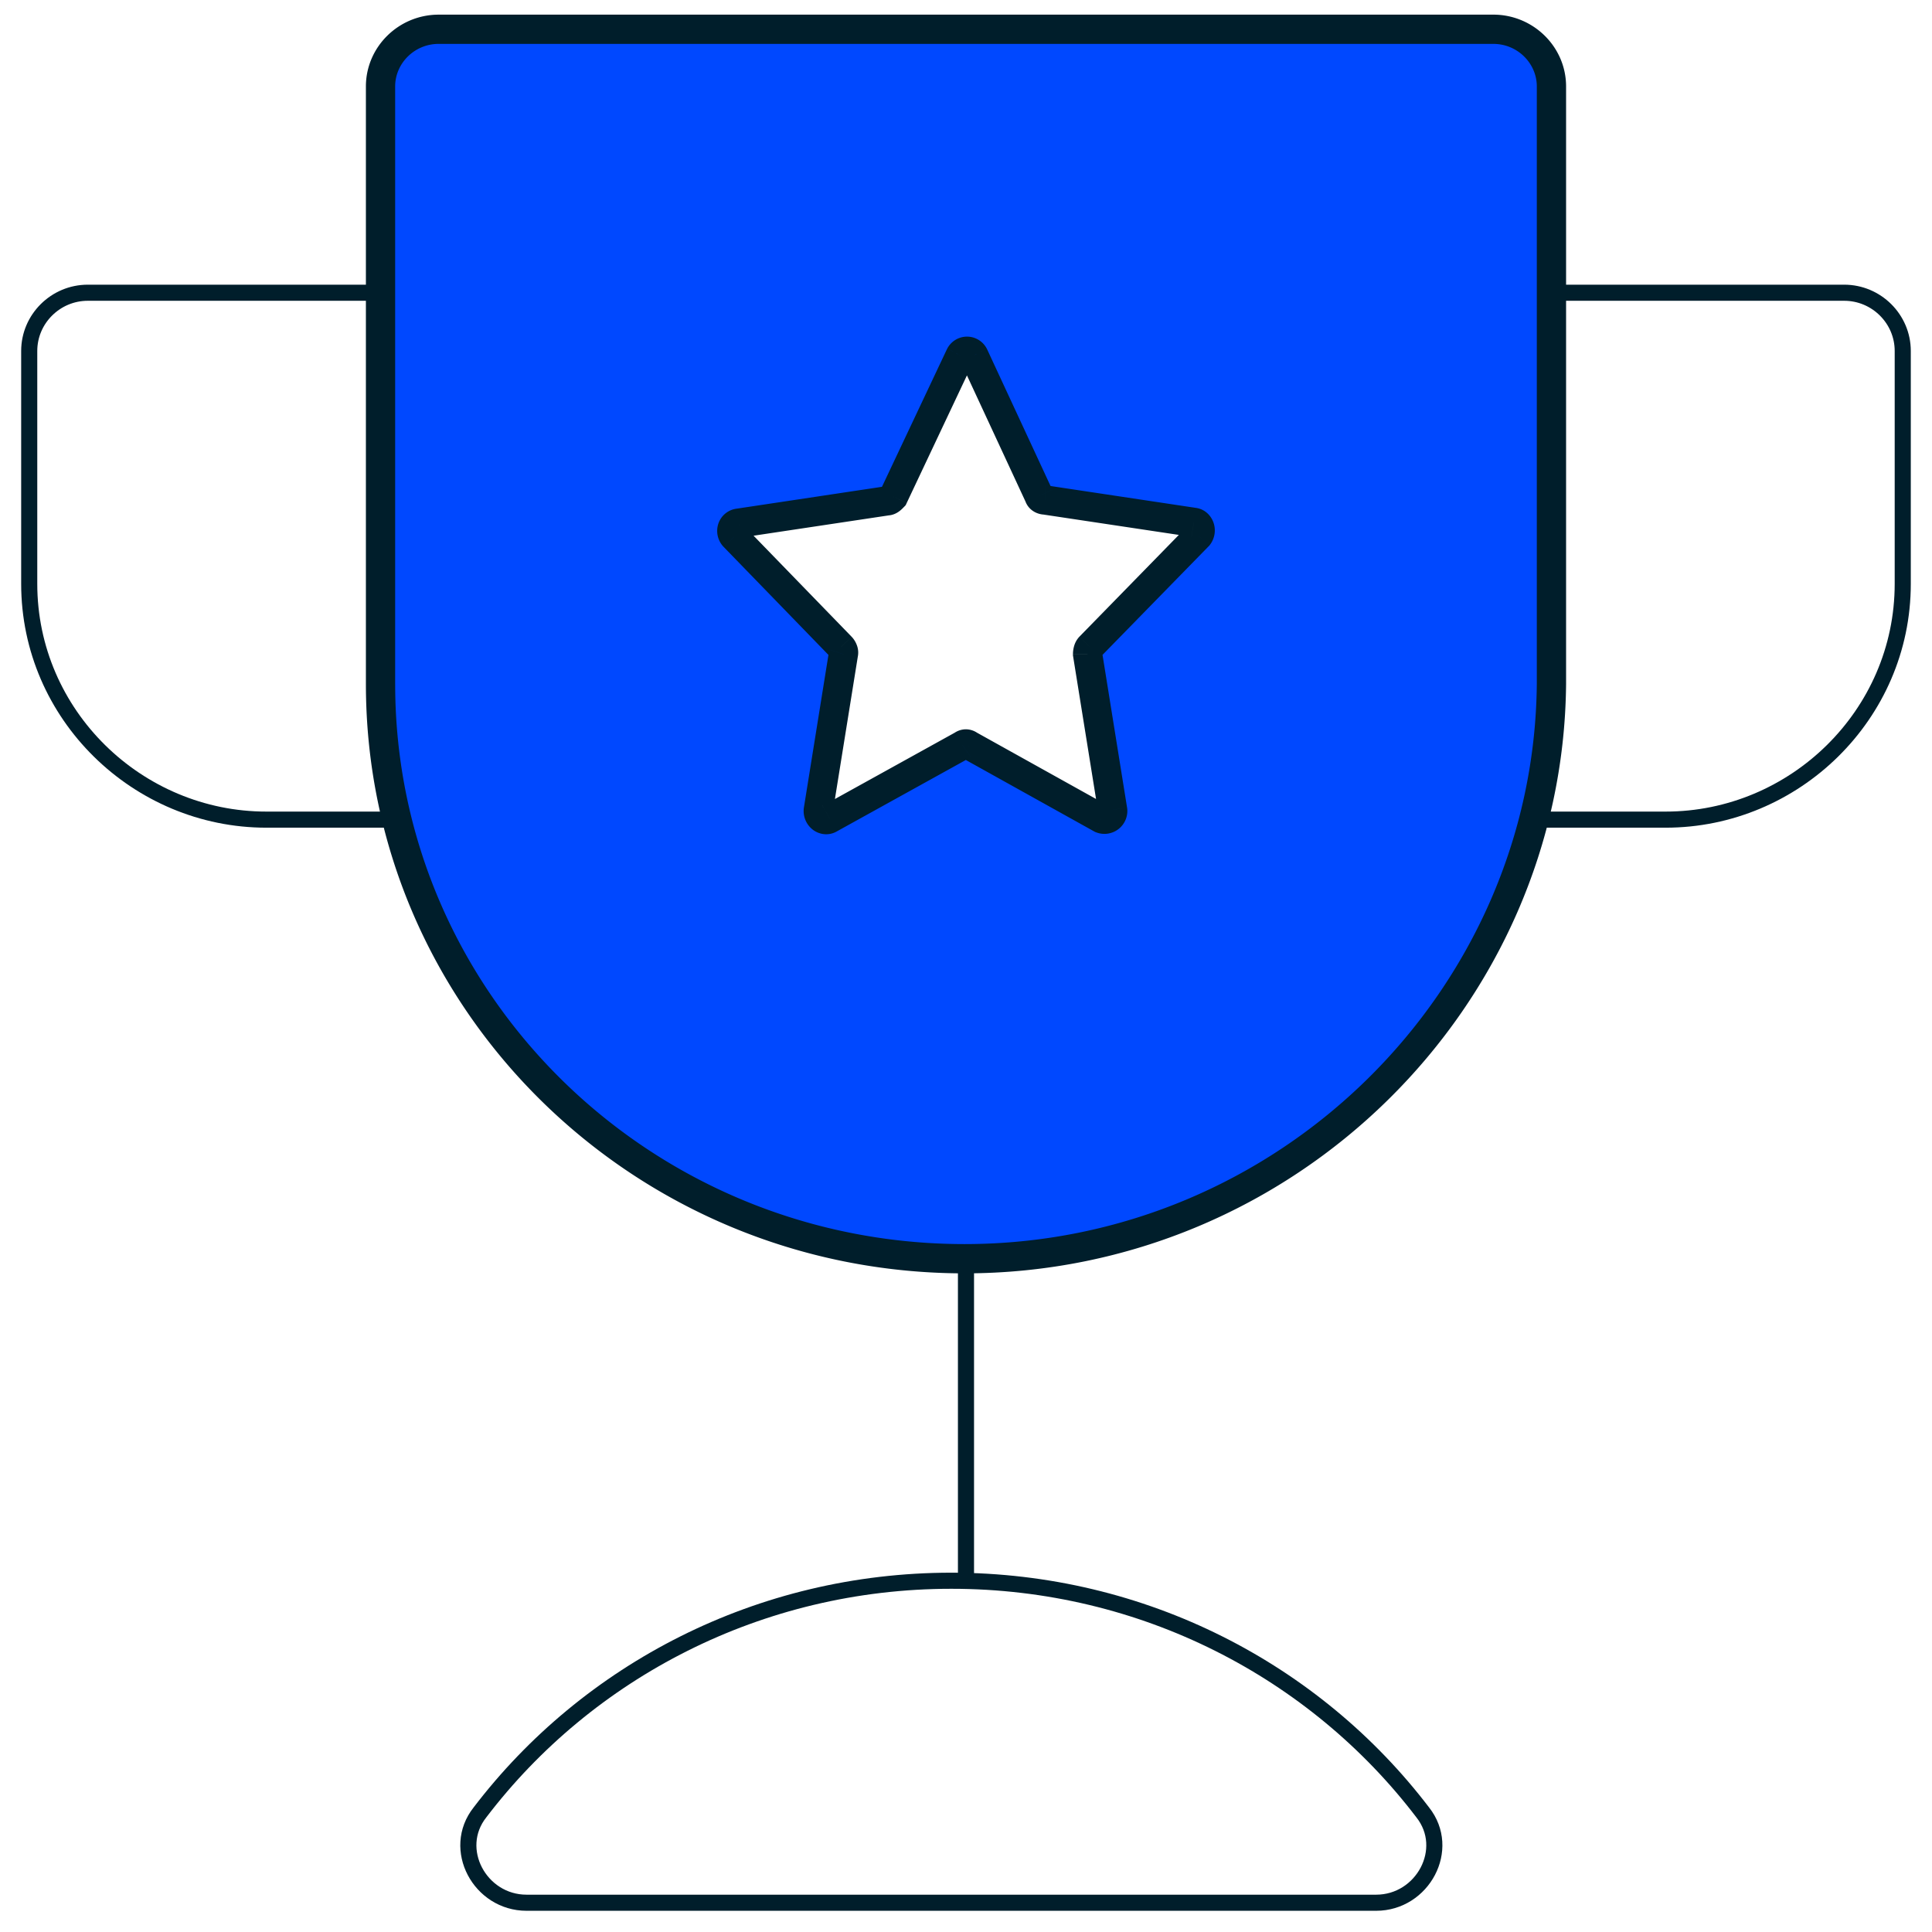
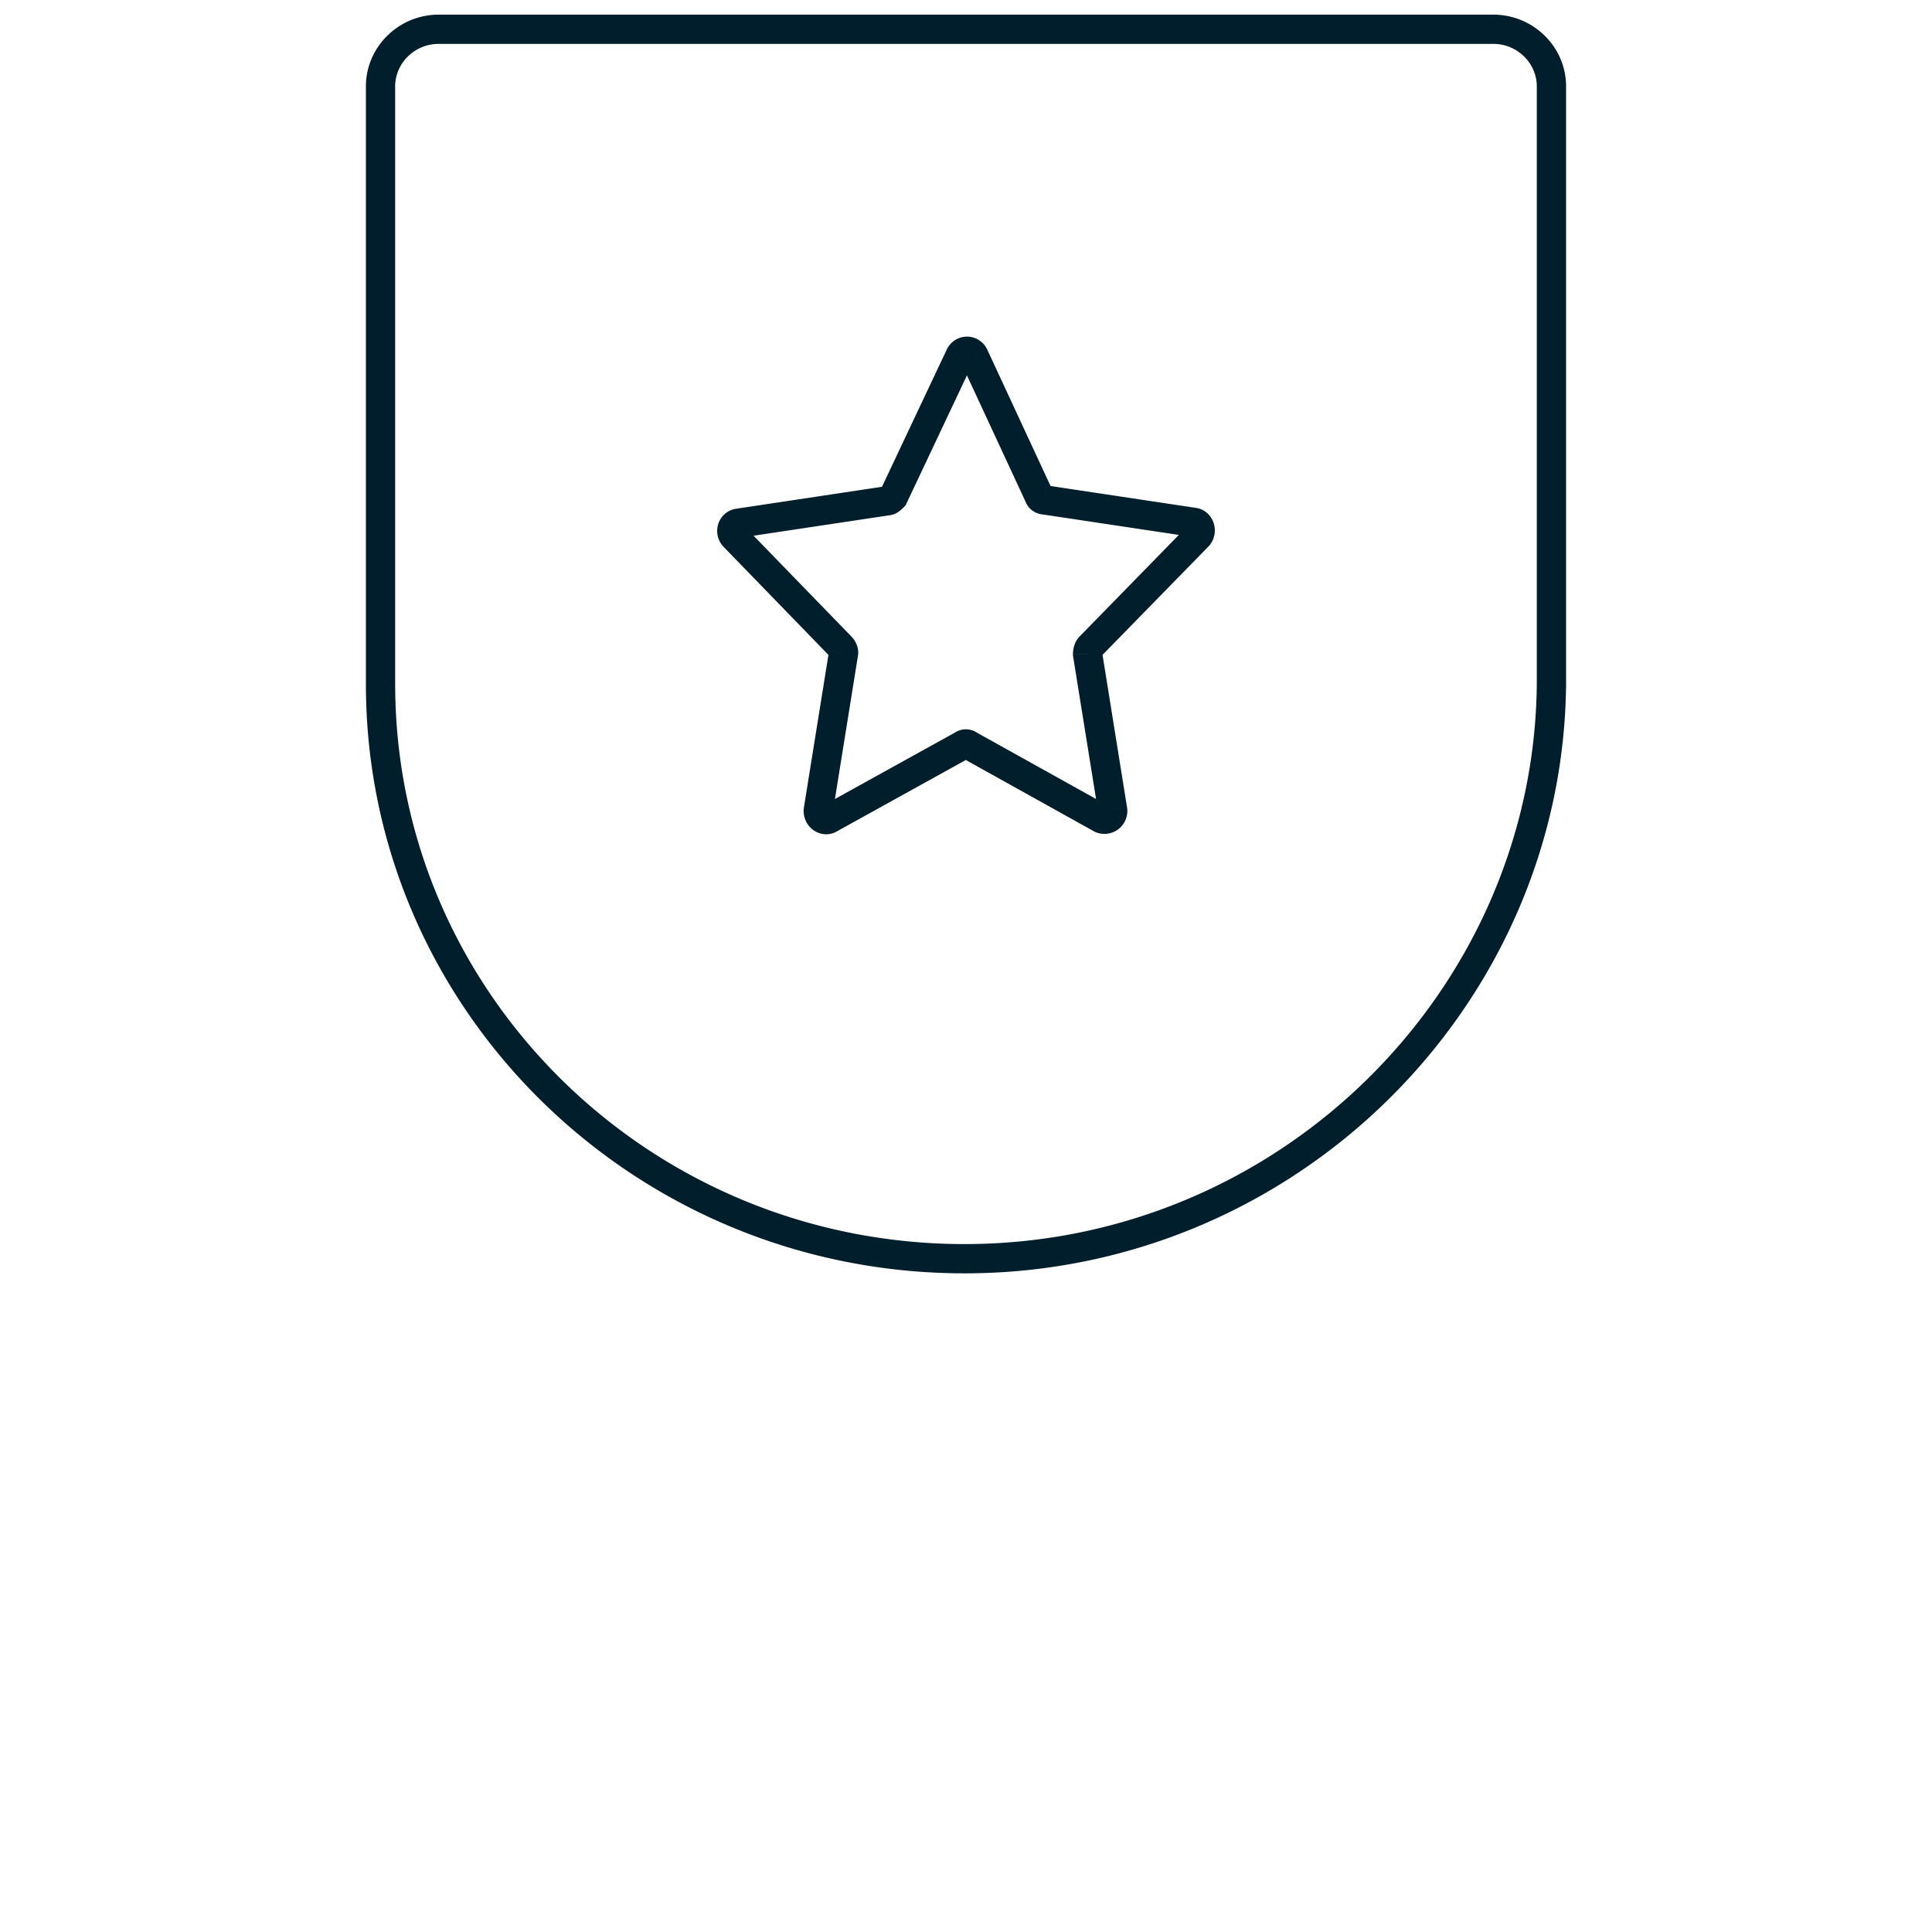
<svg xmlns="http://www.w3.org/2000/svg" width="120" height="120" viewBox="0 0 120 120" fill="none">
-   <path d="M23.09 18.182H5.452c-2 0-3.637 1.627-3.637 3.616v14.465c0 8.137 6.728 14.646 14.728 14.646h8.909M96.91 18.182h17.637c2 0 3.636 1.627 3.636 3.616v14.465c0 8.137-6.727 14.646-14.727 14.646h-8.91M59.999 78.182v20m-27.294 20c-2.892 0-4.699-3.334-2.892-5.614 6.687-8.772 17.35-14.386 29.277-14.386s22.59 5.614 29.276 14.386c1.807 2.28 0 5.614-2.891 5.614h-52.77Z" stroke="#001E2B" stroke-miterlimit="10" />
-   <path fill-rule="evenodd" clip-rule="evenodd" d="M23.637 42.486c0 19.713 16.242 35.696 36.273 35.696 20.032 0 36.273-16.16 36.454-35.696V5.37c0-1.953-1.624-3.552-3.61-3.552H27.247c-1.985 0-3.61 1.599-3.61 3.552v37.116Zm27.9 8.36 8.244-4.563a.34.34 0 0 1 .424 0l8.196 4.563a.514.514 0 0 0 .707-.545l-1.555-9.672c0-.149.047-.347.142-.446l6.736-6.895c.235-.297.094-.793-.283-.843l-9.233-1.389c-.188 0-.33-.099-.377-.248l-4.05-8.73a.475.475 0 0 0-.849 0l-4.145 8.78c-.094.099-.236.248-.377.248l-9.232 1.389c-.424.05-.566.545-.283.843l6.642 6.845c.094.099.188.297.141.446l-1.554 9.672c-.047.446.376.744.706.545Z" fill="#0048FF" />
  <path d="m96.363 42.486.909.009v-.009h-.91ZM59.78 46.283l.44.795.042-.023.04-.028-.522-.744Zm-8.244 4.563-.44-.795-.014.008-.014.008.468.78Zm8.668-4.563-.523.744.039.027.041.024.443-.795Zm8.196 4.563-.442.795.052.029.056.022.334-.846Zm.707-.545.903-.107-.003-.019-.003-.018-.897.144Zm-1.555-9.672h-.909v.072l.012.072.897-.144Zm.141-.447-.65-.635-.009.01.66.625Zm6.737-6.894.65.635.033-.034.03-.037-.713-.564Zm-.283-.843-.135.899.016.002.119-.901Zm-9.233-1.389.135-.899-.067-.01h-.068v.91Zm-.377-.248.867-.274-.017-.056-.025-.053-.825.383Zm-4.05-8.73.824-.382-.012-.026-.014-.025-.799.433Zm-.849 0-.798-.433-.013.022-.01.023.821.388Zm-4.145 8.78.66.626.1-.106.062-.132-.822-.388Zm-.377.248v-.91h-.068l-.067.01.135.9Zm-9.233 1.389.106.902.015-.001.015-.003-.136-.898Zm-.282.843-.66.626.007.007.653-.633Zm6.642 6.844.659-.626-.007-.007-.652.633Zm.141.447-.867-.274-.02.063-.01.067.897.144ZM50.83 50.3l-.898-.145-.004.025-.002.024.904.096Zm9.08 26.972c-19.544 0-35.365-15.59-35.365-34.787h-1.818c0 20.229 16.662 36.605 37.182 36.605v-1.818Zm35.544-34.795c-.176 19.03-16.006 34.795-35.545 34.795v1.818c20.525 0 37.178-16.557 37.363-36.596l-1.818-.017Zm0-37.108v37.116h1.818V5.37h-1.818Zm-2.7-2.643c1.497 0 2.7 1.205 2.7 2.643h1.818c0-2.47-2.045-4.46-4.518-4.46v1.817Zm-65.51 0h65.51V.91h-65.51v1.818Zm-2.7 2.643c0-1.438 1.204-2.643 2.7-2.643V.91c-2.472 0-4.517 1.992-4.517 4.461h1.818Zm0 37.116V5.37h-1.817v37.116h1.818Zm34.796 3.002-8.244 4.563.88 1.59 8.244-4.563-.88-1.59Zm1.386.051a1.274 1.274 0 0 0-.734-.24 1.27 1.27 0 0 0-.734.24l1.044 1.488a.547.547 0 0 1-.31.091.547.547 0 0 1-.31-.09l1.044-1.489Zm8.116 4.513-8.196-4.563-.885 1.589 8.197 4.563.884-1.589Zm-.638.356a.395.395 0 0 1 .53-.407l-.668 1.691a1.423 1.423 0 0 0 1.944-1.498l-1.806.214Zm-1.55-9.635 1.555 9.672 1.795-.288-1.554-9.672-1.795.288Zm.38-1.217a1.409 1.409 0 0 0-.32.576 1.803 1.803 0 0 0-.07.497h1.817v.01l-.001.003a.528.528 0 0 1-.107.166l-1.319-1.252Zm6.745-6.903-6.736 6.894 1.3 1.27 6.737-6.894-1.3-1.27Zm.25.693a.457.457 0 0 1-.378-.298.347.347 0 0 1 .066-.324l1.425 1.128a1.47 1.47 0 0 0 .243-1.353c-.137-.431-.511-.875-1.12-.955l-.237 1.802Zm-9.25-1.39 9.233 1.388.27-1.798-9.233-1.389-.27 1.798Zm-1.108-.873c.185.584.723.882 1.243.882v-1.818a.48.48 0 0 1 .265.086.574.574 0 0 1 .225.3l-1.733.55Zm-4.01-8.622 4.052 8.73 1.649-.766-4.051-8.73-1.65.766Zm.776.051a.43.43 0 0 1-.375.215.43.43 0 0 1-.375-.215l1.598-.867a1.384 1.384 0 0 0-2.445 0l1.597.867Zm-4.122 8.734 4.145-8.78-1.644-.776-4.145 8.78 1.644.776Zm-1.199.769c.375 0 .645-.187.76-.274.13-.1.237-.216.276-.257l-1.318-1.252-.053.054c-.014.013-.017.015-.011.011a.407.407 0 0 1 .08-.046.654.654 0 0 1 .266-.054v1.818Zm-9.097 1.378 9.233-1.388-.27-1.798-9.234 1.389.27 1.797Zm.241-.681a.39.39 0 0 1 .084.385.44.44 0 0 1-.355.3l-.211-1.805a1.379 1.379 0 0 0-1.167.957 1.43 1.43 0 0 0 .33 1.415l1.319-1.252Zm6.635 6.837-6.642-6.844-1.305 1.266 6.642 6.845 1.305-1.267Zm.356 1.354a1.29 1.29 0 0 0-.03-.828 1.533 1.533 0 0 0-.319-.519l-1.318 1.253a.296.296 0 0 1-.071-.11.425.425 0 0 1-.023-.108.608.608 0 0 1 .027-.236l1.734.548Zm-1.524 9.542 1.555-9.672-1.795-.288-1.555 9.672 1.795.288Zm-.66-.378a.474.474 0 0 1 .518.02.353.353 0 0 1 .149.31l-1.809-.192a1.467 1.467 0 0 0 .573 1.34c.4.297.987.393 1.507.08l-.938-1.558Z" fill="#001E2B" />
</svg>